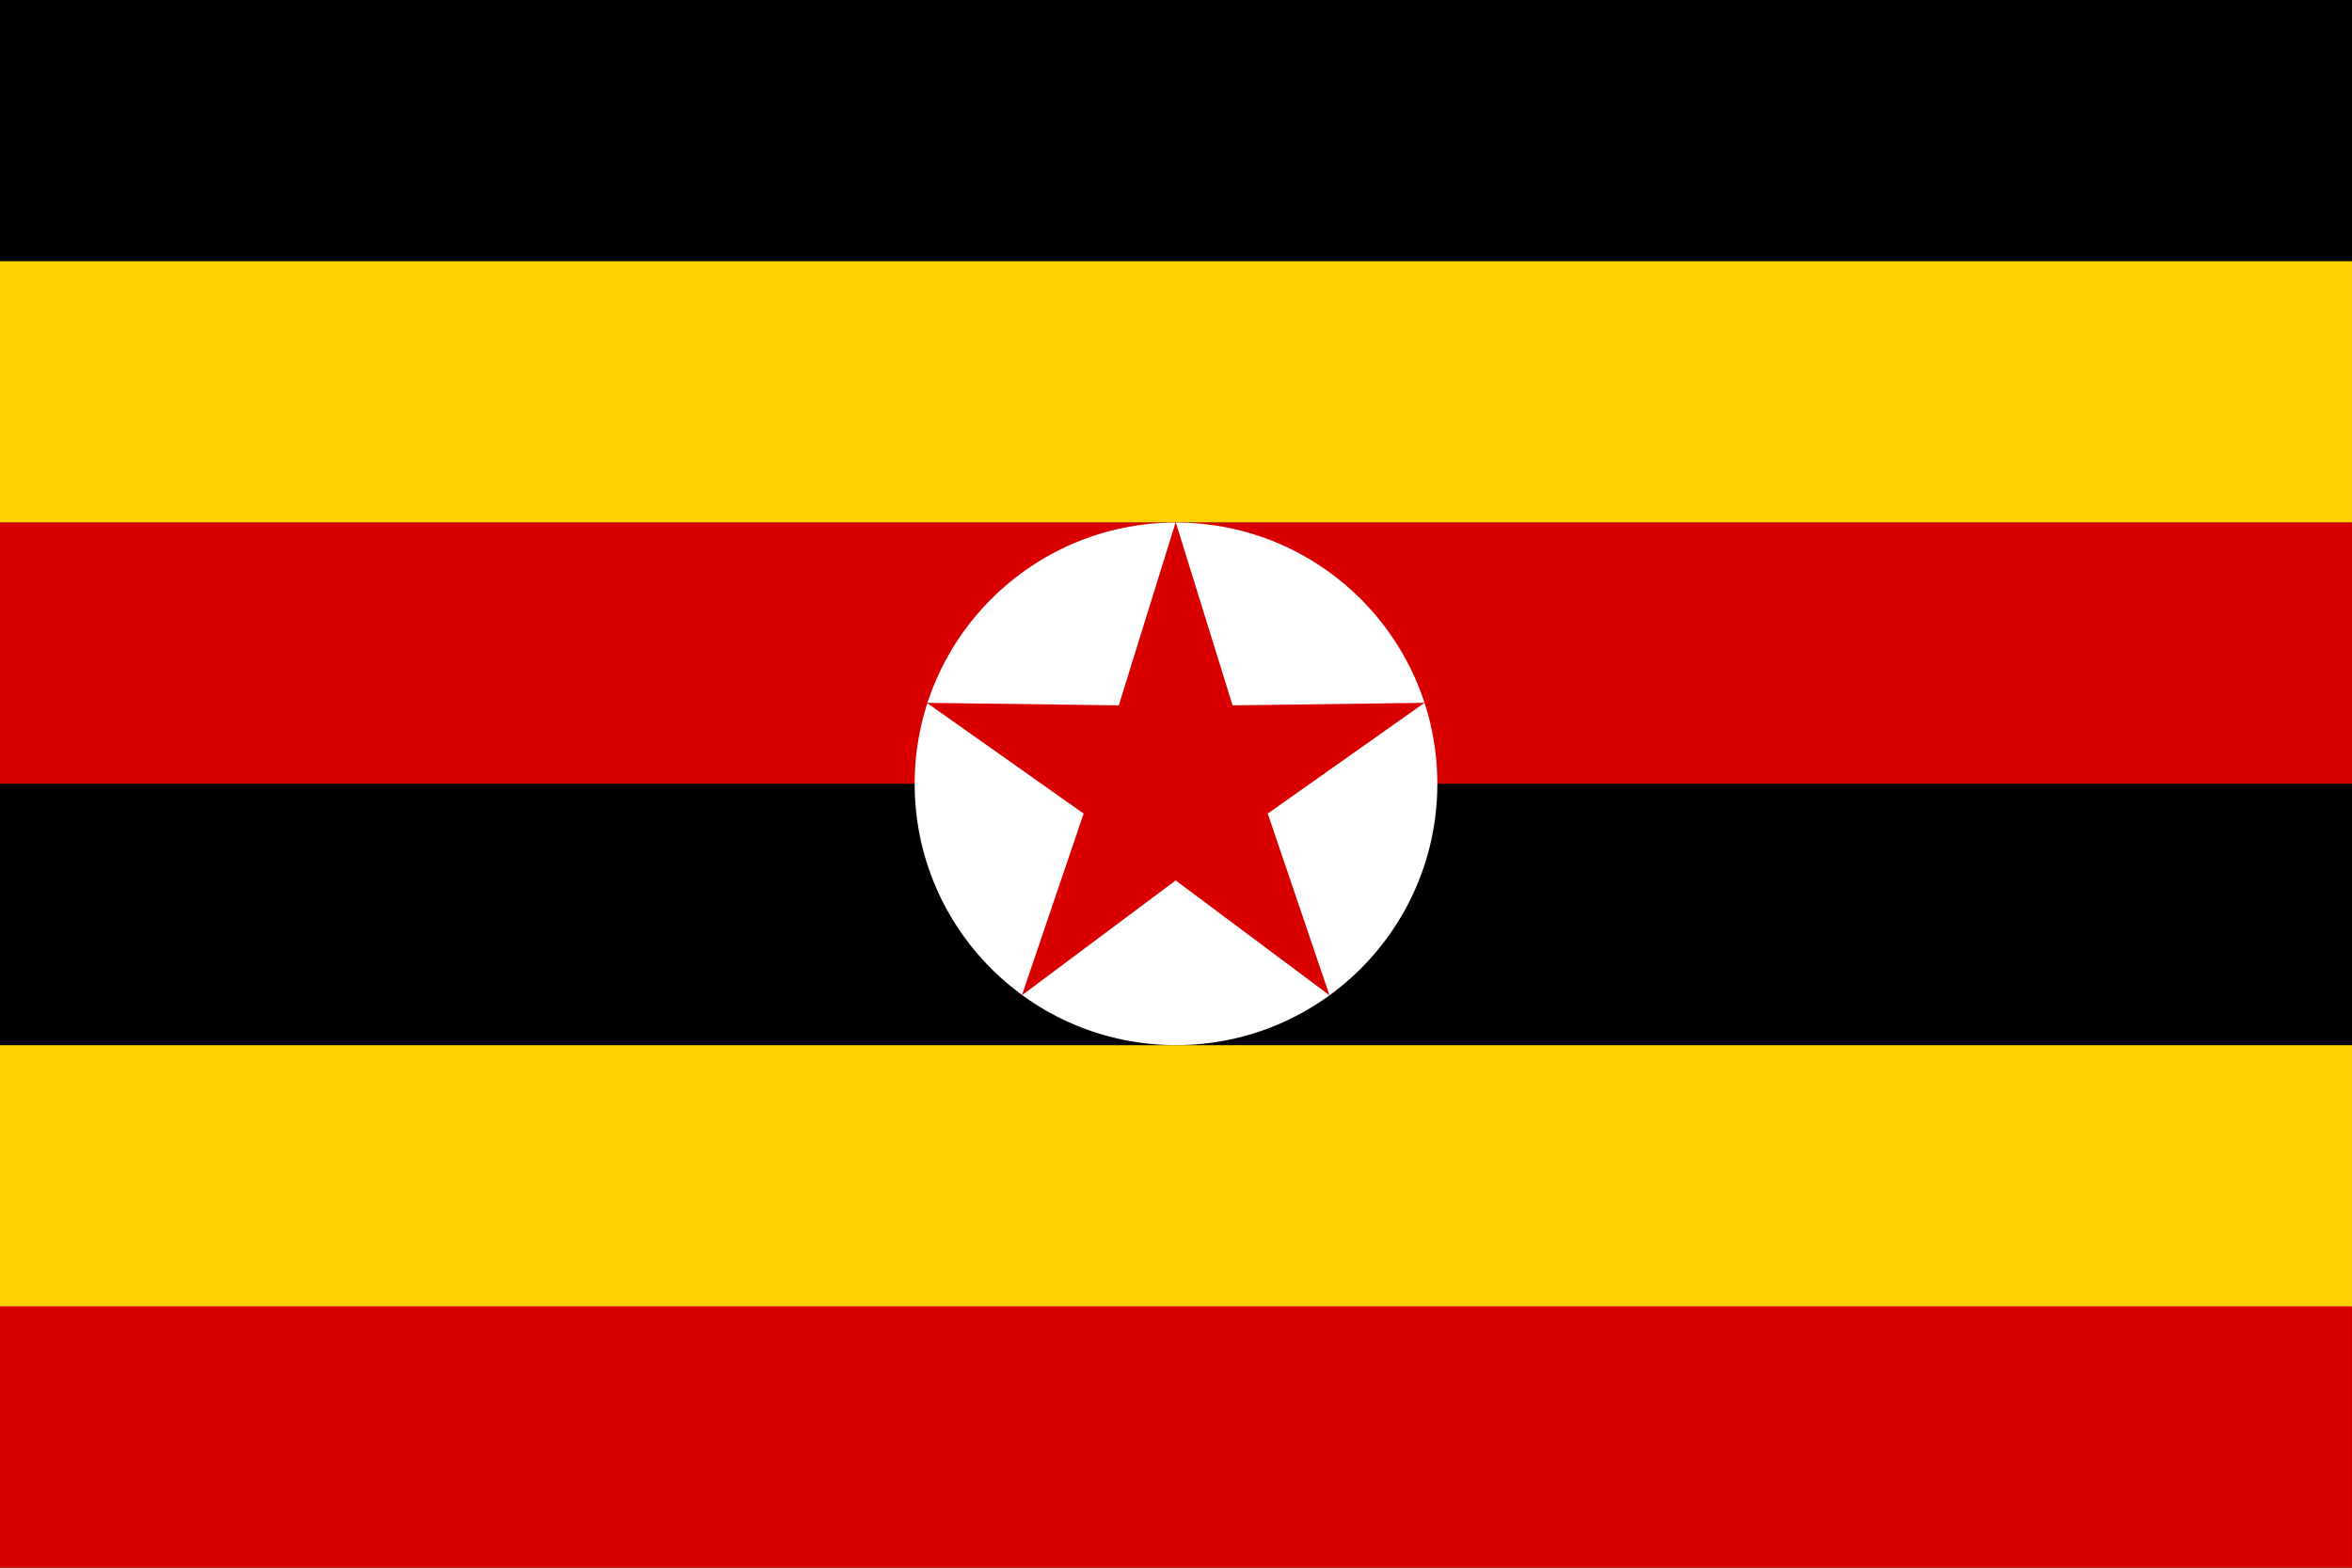
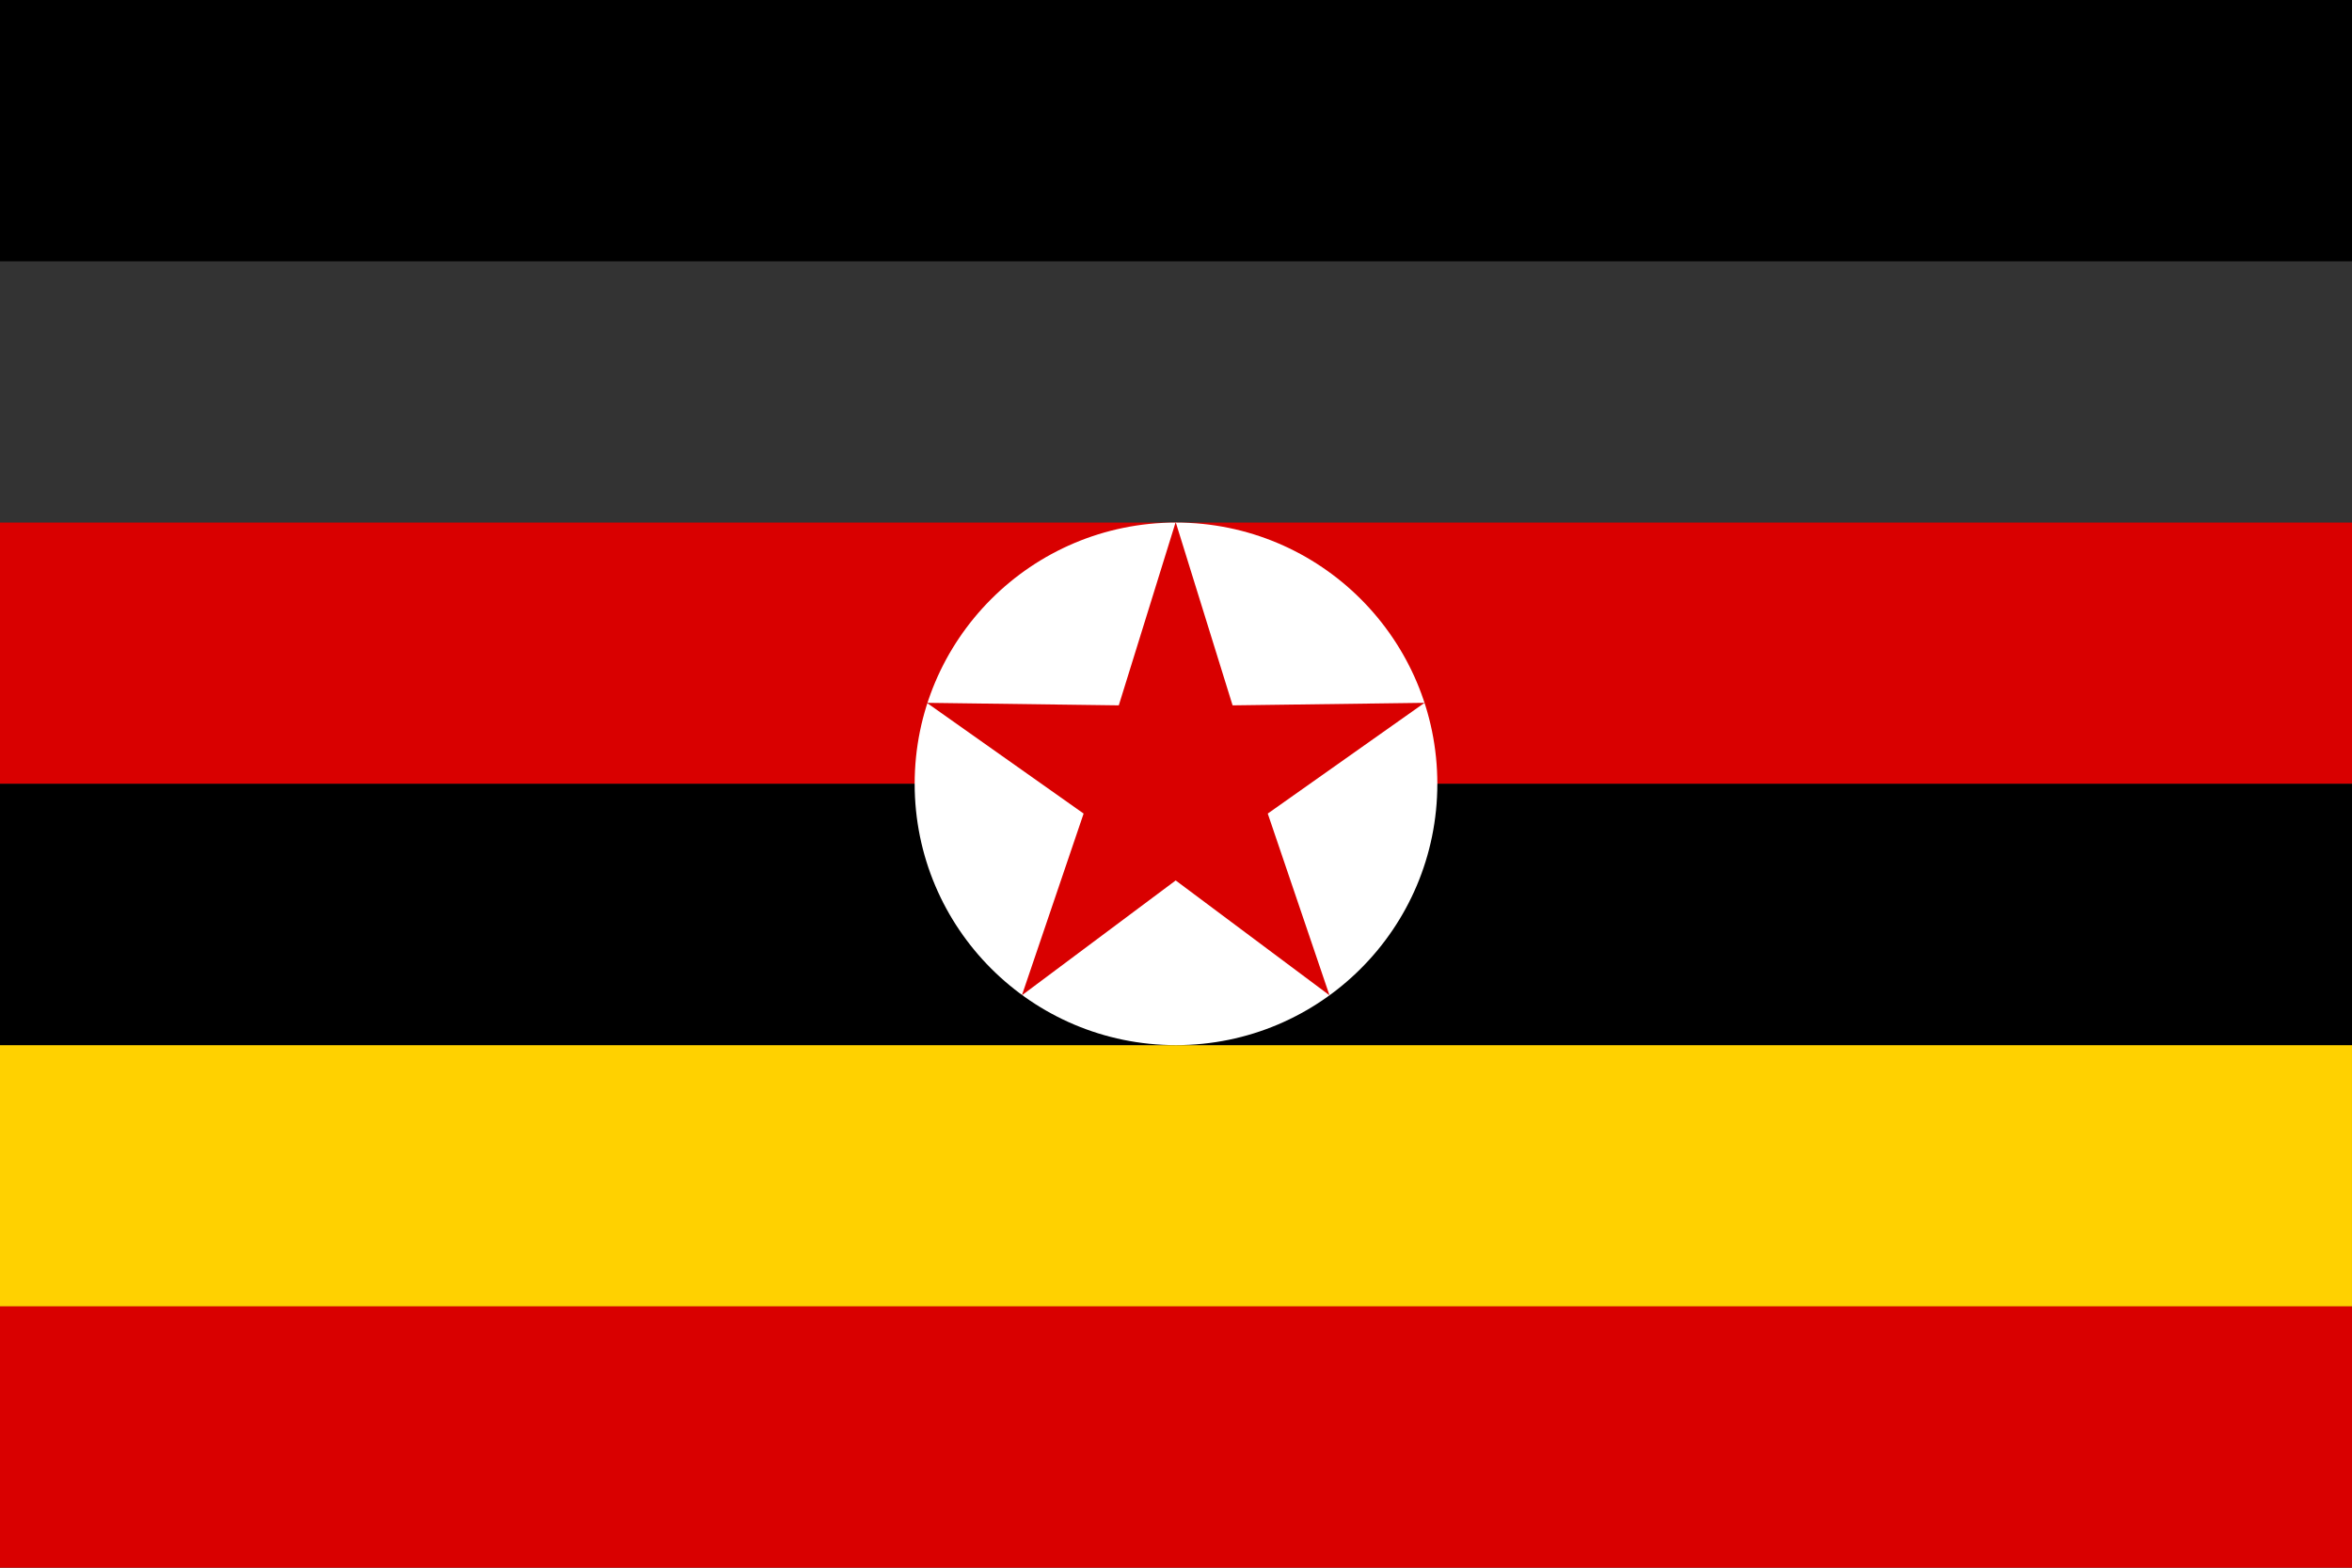
<svg xmlns="http://www.w3.org/2000/svg" xmlns:ns1="http://www.inkscape.org/namespaces/inkscape" xmlns:ns2="http://sodipodi.sourceforge.net/DTD/sodipodi-0.dtd" width="381.002mm" height="254mm" viewBox="0 0 381.002 254" version="1.1" id="svg5" ns1:version="1.1 (c68e22c387, 2021-05-23)" ns2:docname="DD1983_Uganda_PR_Civil.svg">
  <rect x="0" y="0" width="381.002" height="254" fill="#333333" stroke="none" />
  <ns2:namedview id="namedview7" pagecolor="#505050" bordercolor="#eeeeee" borderopacity="1" ns1:pageshadow="0" ns1:pageopacity="0" ns1:pagecheckerboard="0" ns1:document-units="mm" showgrid="false" ns1:zoom="0.58268357" ns1:cx="550.04126" ns1:cy="916.44939" ns1:window-width="3840" ns1:window-height="2066" ns1:window-x="-11" ns1:window-y="-11" ns1:window-maximized="1" ns1:current-layer="layer1" />
  <defs id="defs2" />
  <g ns1:label="Layer 1" ns1:groupmode="layer" id="layer1" transform="translate(143.943,113.515)">
    <rect style="opacity:1;fill:#ffd100;fill-opacity:1;stroke-width:3.048;stroke-linecap:round;stroke-linejoin:round" id="rect1115" width="381" height="42.333" x="-143.943" y="55.819" />
    <rect style="opacity:1;fill:#000000;fill-opacity:1;stroke-width:3.048;stroke-linecap:round;stroke-linejoin:round" id="rect865" width="381" height="42.333" x="-143.943" y="-113.515" />
-     <rect style="opacity:1;fill:#ffd100;fill-opacity:1;stroke-width:3.048;stroke-linecap:round;stroke-linejoin:round" id="rect1109" width="381" height="42.333" x="-143.943" y="-71.181" />
    <rect style="opacity:1;fill:#d90000;fill-opacity:1;stroke-width:3.048;stroke-linecap:round;stroke-linejoin:round" id="rect1111" width="381.002" height="42.334" x="-143.943" y="-28.848" />
    <rect style="opacity:1;fill:#000000;fill-opacity:1;stroke-width:3.048;stroke-linecap:round;stroke-linejoin:round" id="rect1113" width="381.002" height="42.334" x="-143.943" y="13.486" />
    <rect style="opacity:1;fill:#d90000;fill-opacity:1;stroke-width:3.048;stroke-linecap:round;stroke-linejoin:round" id="rect1117" width="381" height="42.333" x="-143.943" y="98.152" />
    <circle style="opacity:1;fill:#ffffff;fill-opacity:1;stroke-width:6.741;stroke-linecap:round;stroke-linejoin:round" id="path1642" cx="46.558" cy="13.486" r="42.334" />
    <path ns2:type="star" style="opacity:1;fill:#d90000;fill-opacity:1;stroke-width:28.214;stroke-linecap:round;stroke-linejoin:round" id="path1520" ns1:flatsided="false" ns2:sides="5" ns2:cx="197.3627" ns2:cy="59.423332" ns2:r1="96.544685" ns2:r2="35.721535" ns2:arg1="-1.5707963" ns2:arg2="-0.9424778" ns1:rounded="-3.46945e-18" ns1:randomized="0" d="M 197.363,-37.121 218.359,30.524 289.182,29.589 231.336,70.462 254.11,137.53 197.363,95.145 140.615,137.53 163.389,70.462 105.543,29.589 176.366,30.524 Z" transform="matrix(0.439,0,0,0.439,-40.135,-12.631)" ns1:transform-center-y="-4.0495756" />
  </g>
</svg>